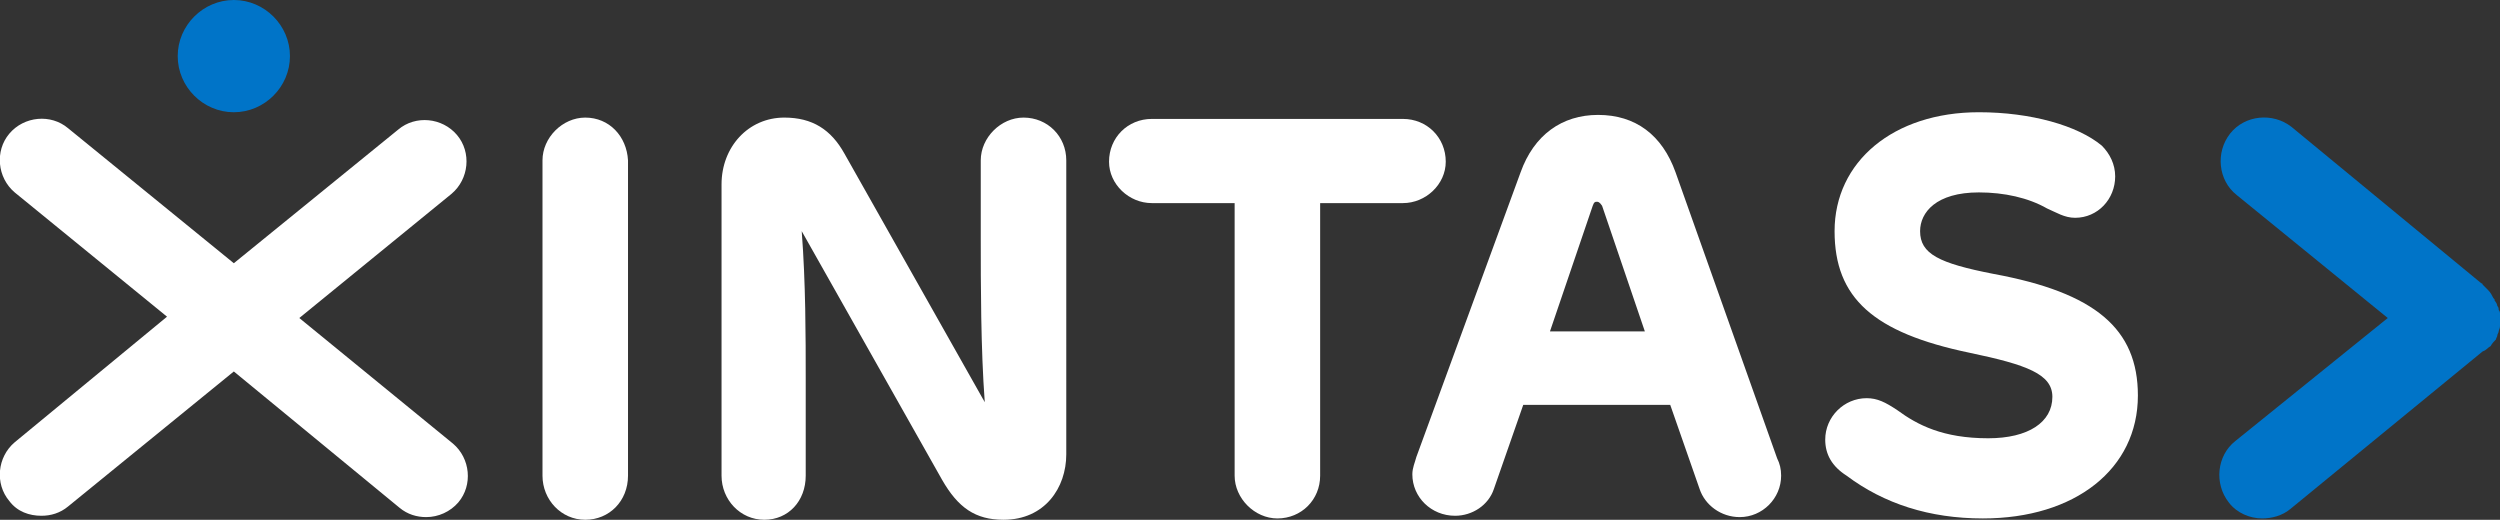
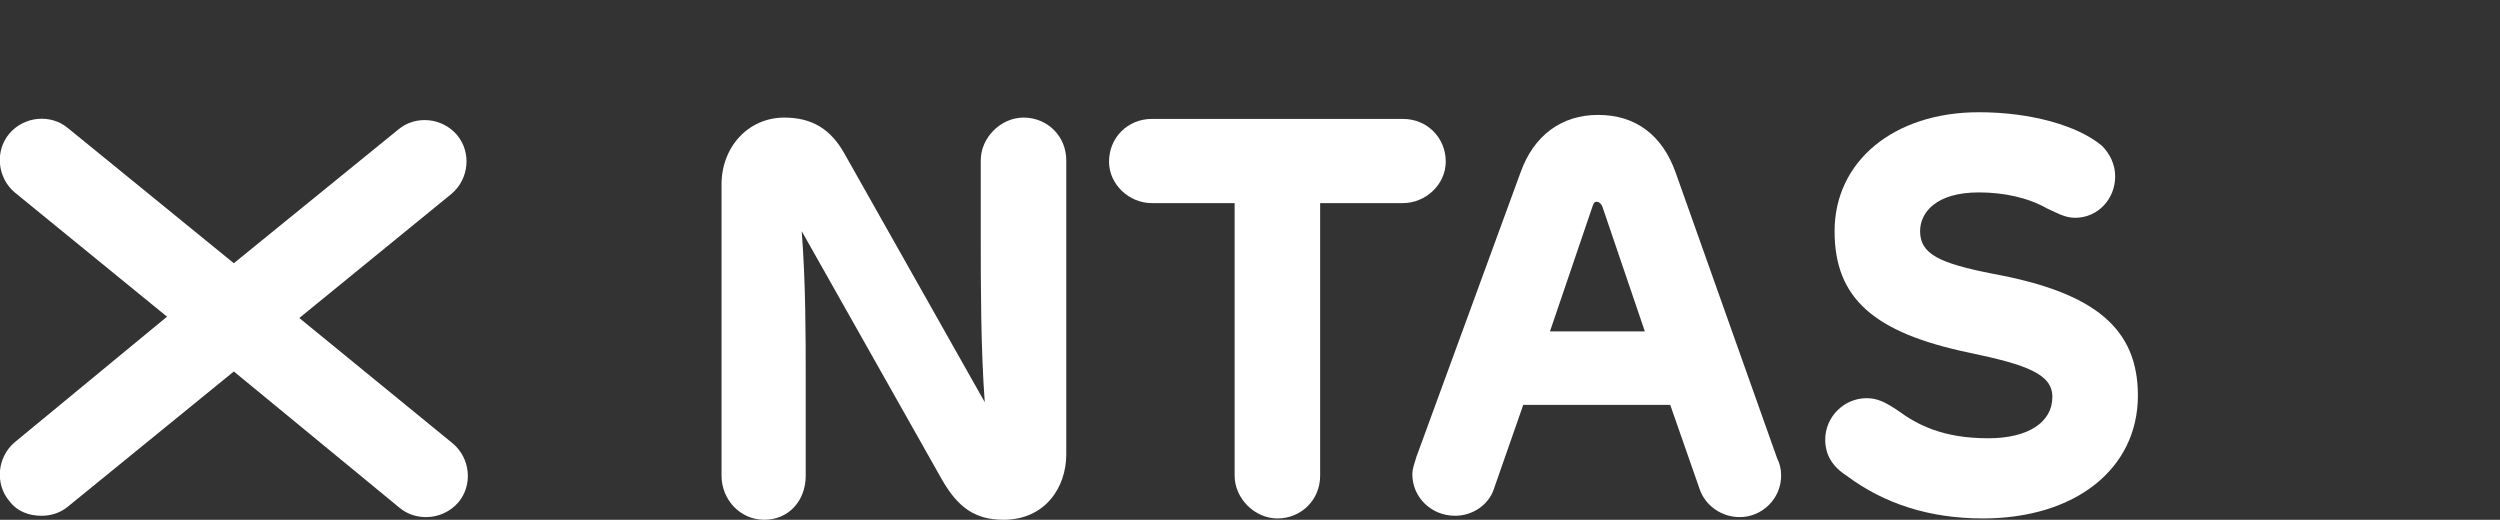
<svg xmlns="http://www.w3.org/2000/svg" version="1.1" id="Laag_1" x="0px" y="0px" viewBox="0 0 187.1 38.9" style="enable-background:new 0 0 187.1 38.9;" xml:space="preserve">
  <rect x="0" y="0" width="187.1" height="38.9" fill="#333333" stroke="none" />
  <style type="text/css">
	.st0{fill:#FFFFFF;enable-background:new    ;}
	.st1{fill:#0074C8;}
</style>
  <g>
-     <path class="st0" d="M43.8,8.8c-1.7,0-3.2,1.5-3.2,3.2v23.6c0,1.8,1.4,3.3,3.2,3.3c1.8,0,3.2-1.4,3.2-3.3V12   C46.9,10.2,45.6,8.8,43.8,8.8" />
    <path class="st0" d="M76.6,8.8c-1.7,0-3.2,1.5-3.2,3.2v5.9c0,3.3,0,8.2,0.3,12.2L63.2,11.5c-1-1.8-2.4-2.7-4.5-2.7   c-2.7,0-4.7,2.2-4.7,5v21.8c0,1.8,1.4,3.3,3.2,3.3c1.8,0,3.1-1.4,3.1-3.3v-7.2c0-3.2,0-7.2-0.3-11.1l10.5,18.6c1.2,2.1,2.5,3,4.6,3   c3.1,0,4.7-2.4,4.7-4.9V12C79.8,10.2,78.4,8.8,76.6,8.8" />
    <path class="st0" d="M108.2,12.1c0-1.8-1.4-3.2-3.2-3.2H86.2c-1.8,0-3.2,1.4-3.2,3.2c0,1.7,1.5,3.1,3.2,3.1h6.2v20.4   c0,1.7,1.5,3.2,3.2,3.2c1.8,0,3.2-1.4,3.2-3.2V15.2h6.2C106.7,15.2,108.2,13.8,108.2,12.1" />
    <path class="st0" d="M119.2,15.4c0.1-0.3,0.2-0.3,0.3-0.3c0.1,0,0.2,0,0.4,0.3l3.2,9.4H116L119.2,15.4z M125.4,12.9   c-1-2.8-3-4.3-5.8-4.3c-2.7,0-4.8,1.5-5.8,4.3L106,34.2c-0.1,0.4-0.3,0.8-0.3,1.3c0,1.7,1.4,3.1,3.2,3.1c1.3,0,2.5-0.8,2.9-2   l2.2-6.3h11l2.2,6.3c0.4,1.2,1.6,2.1,3,2.1c1.7,0,3.1-1.4,3.1-3.1c0-0.5-0.1-0.9-0.3-1.3L125.4,12.9z" />
    <path class="st0" d="M149.2,20.5L149.2,20.5c-4.1-0.8-5.5-1.5-5.5-3.2c0-1.4,1.2-2.9,4.4-2.9c1.9,0,3.7,0.4,5.1,1.2   c0.7,0.3,1.3,0.7,2.1,0.7c1.7,0,3-1.4,3-3.1c0-0.9-0.4-1.7-1-2.3c-1.8-1.5-5.3-2.5-9.2-2.5c-6.4,0-10.8,3.7-10.8,8.9   c0,5,2.9,7.6,10.1,9.1c4.3,0.9,6.2,1.6,6.2,3.3c0,1.9-1.8,3.1-4.8,3.1c-3.4,0-5.3-1-6.8-2.1c-0.9-0.6-1.5-0.9-2.3-0.9   c-1.7,0-3.1,1.4-3.1,3.1c0,1.1,0.5,2,1.6,2.7c2.8,2.1,6.2,3.2,10.2,3.2c6.9,0,11.6-3.7,11.6-9.2C160,24.6,156.8,21.9,149.2,20.5" />
-     <path class="st1" d="M186.4,25.9c0.1-0.2,0.3-0.4,0.4-0.5c0-0.1,0.1-0.2,0.1-0.3c0-0.1,0.1-0.2,0.1-0.3c0-0.1,0.1-0.2,0.1-0.4   c0-0.1,0-0.2,0-0.3c0-0.1,0-0.2,0-0.3c0-0.1,0-0.2,0-0.3c0-0.1,0-0.2-0.1-0.3c0-0.1,0-0.2-0.1-0.3c0-0.1-0.1-0.3-0.2-0.4   c0-0.1,0-0.1-0.1-0.2c-0.1-0.2-0.2-0.4-0.4-0.6c0,0,0,0,0,0c-0.1-0.1-0.3-0.3-0.4-0.4c0,0,0-0.1-0.1-0.1l0,0c0,0,0,0,0,0L171.5,9.5   c-1.4-1.1-3.5-0.9-4.6,0.5c-1.1,1.4-0.9,3.5,0.5,4.6l11.3,9.2L167.3,33c-1.4,1.1-1.6,3.2-0.5,4.6c0.6,0.8,1.6,1.2,2.5,1.2   c0.7,0,1.5-0.2,2.1-0.7l14.4-11.8C186.1,26.2,186.2,26,186.4,25.9C186.3,25.9,186.3,25.9,186.4,25.9   C186.4,25.9,186.4,25.9,186.4,25.9z" />
    <g>
-       <path class="st1" d="M21.7,4.2c0,2.3-1.9,4.2-4.2,4.2c-2.3,0-4.2-1.9-4.2-4.2c0-2.3,1.9-4.2,4.2-4.2C19.8,0,21.7,1.9,21.7,4.2" />
      <path class="st0" d="M22.4,23.8l11.4-9.3c1.3-1.1,1.5-3.1,0.4-4.4c-1.1-1.3-3.1-1.5-4.4-0.4L17.5,19.7L5.1,9.6    c-1.3-1.1-3.3-0.9-4.4,0.4c-1.1,1.3-0.9,3.3,0.4,4.4l11.4,9.3L1.1,33.1c-1.3,1.1-1.5,3.1-0.4,4.4c0.6,0.8,1.5,1.1,2.4,1.1    c0.7,0,1.4-0.2,2-0.7l12.4-10.1L29.9,38c0.6,0.5,1.3,0.7,2,0.7c0.9,0,1.8-0.4,2.4-1.1c1.1-1.3,0.9-3.3-0.4-4.4L22.4,23.8z" />
    </g>
  </g>
</svg>